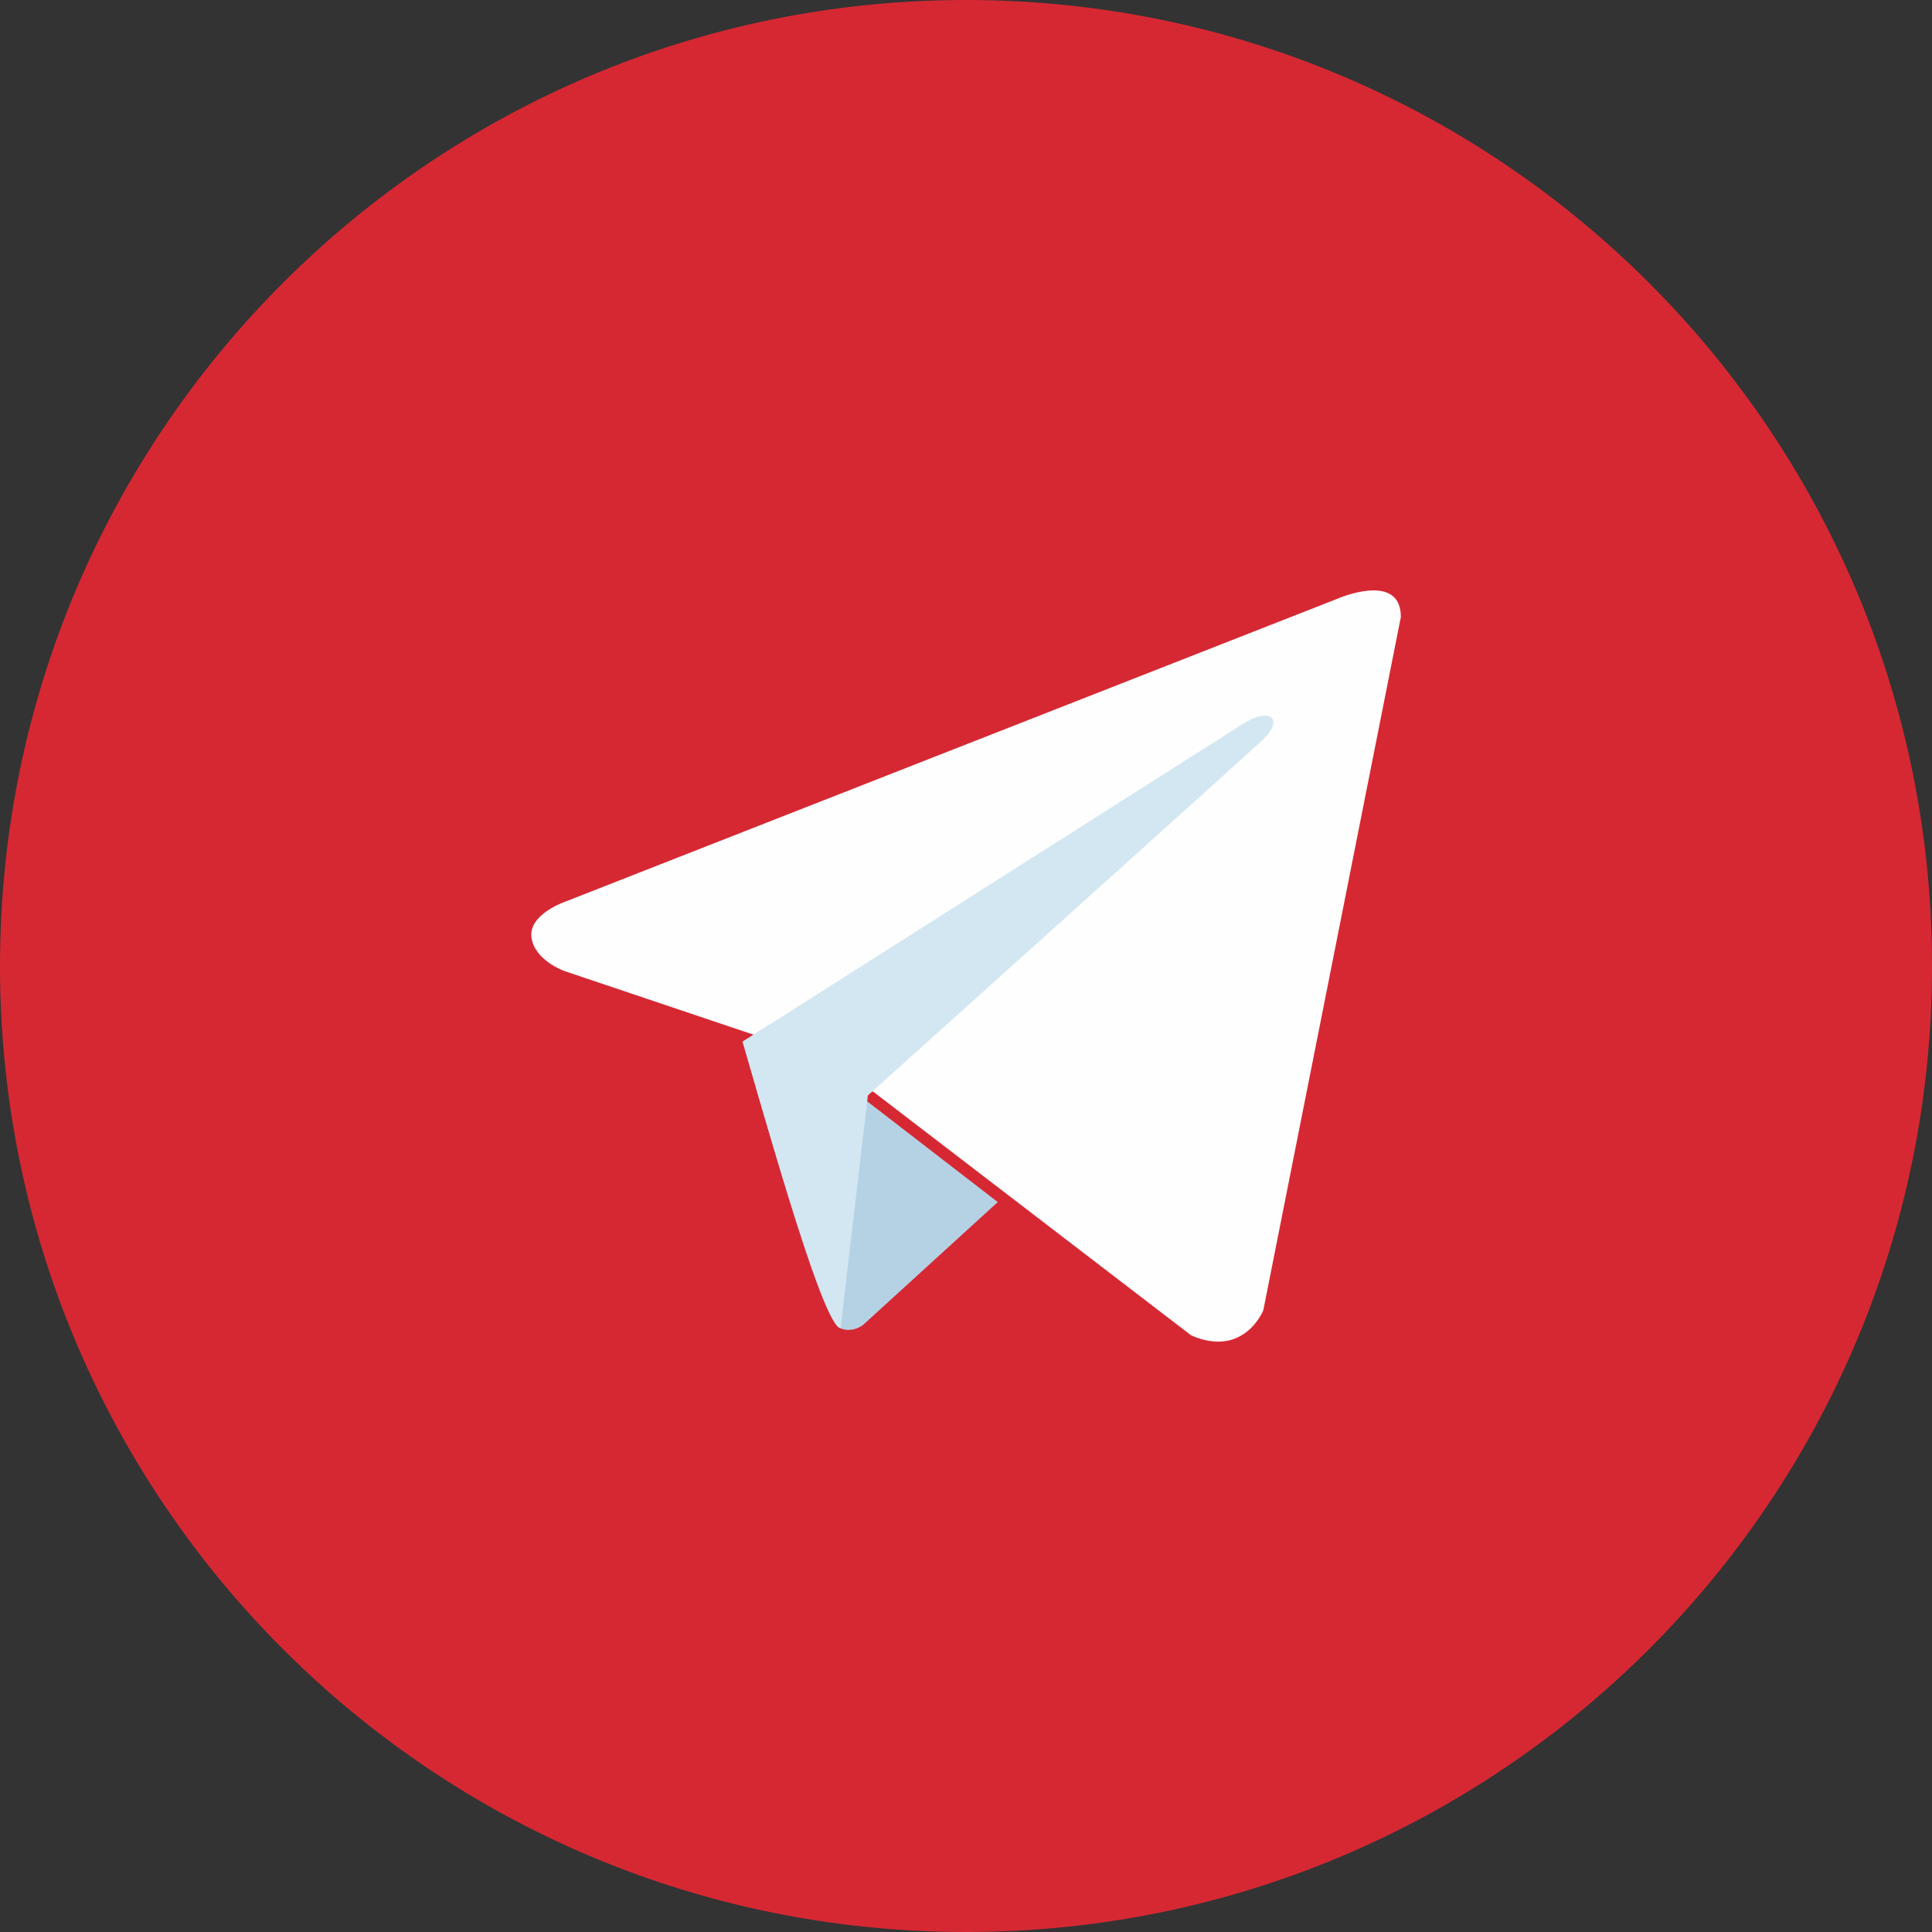
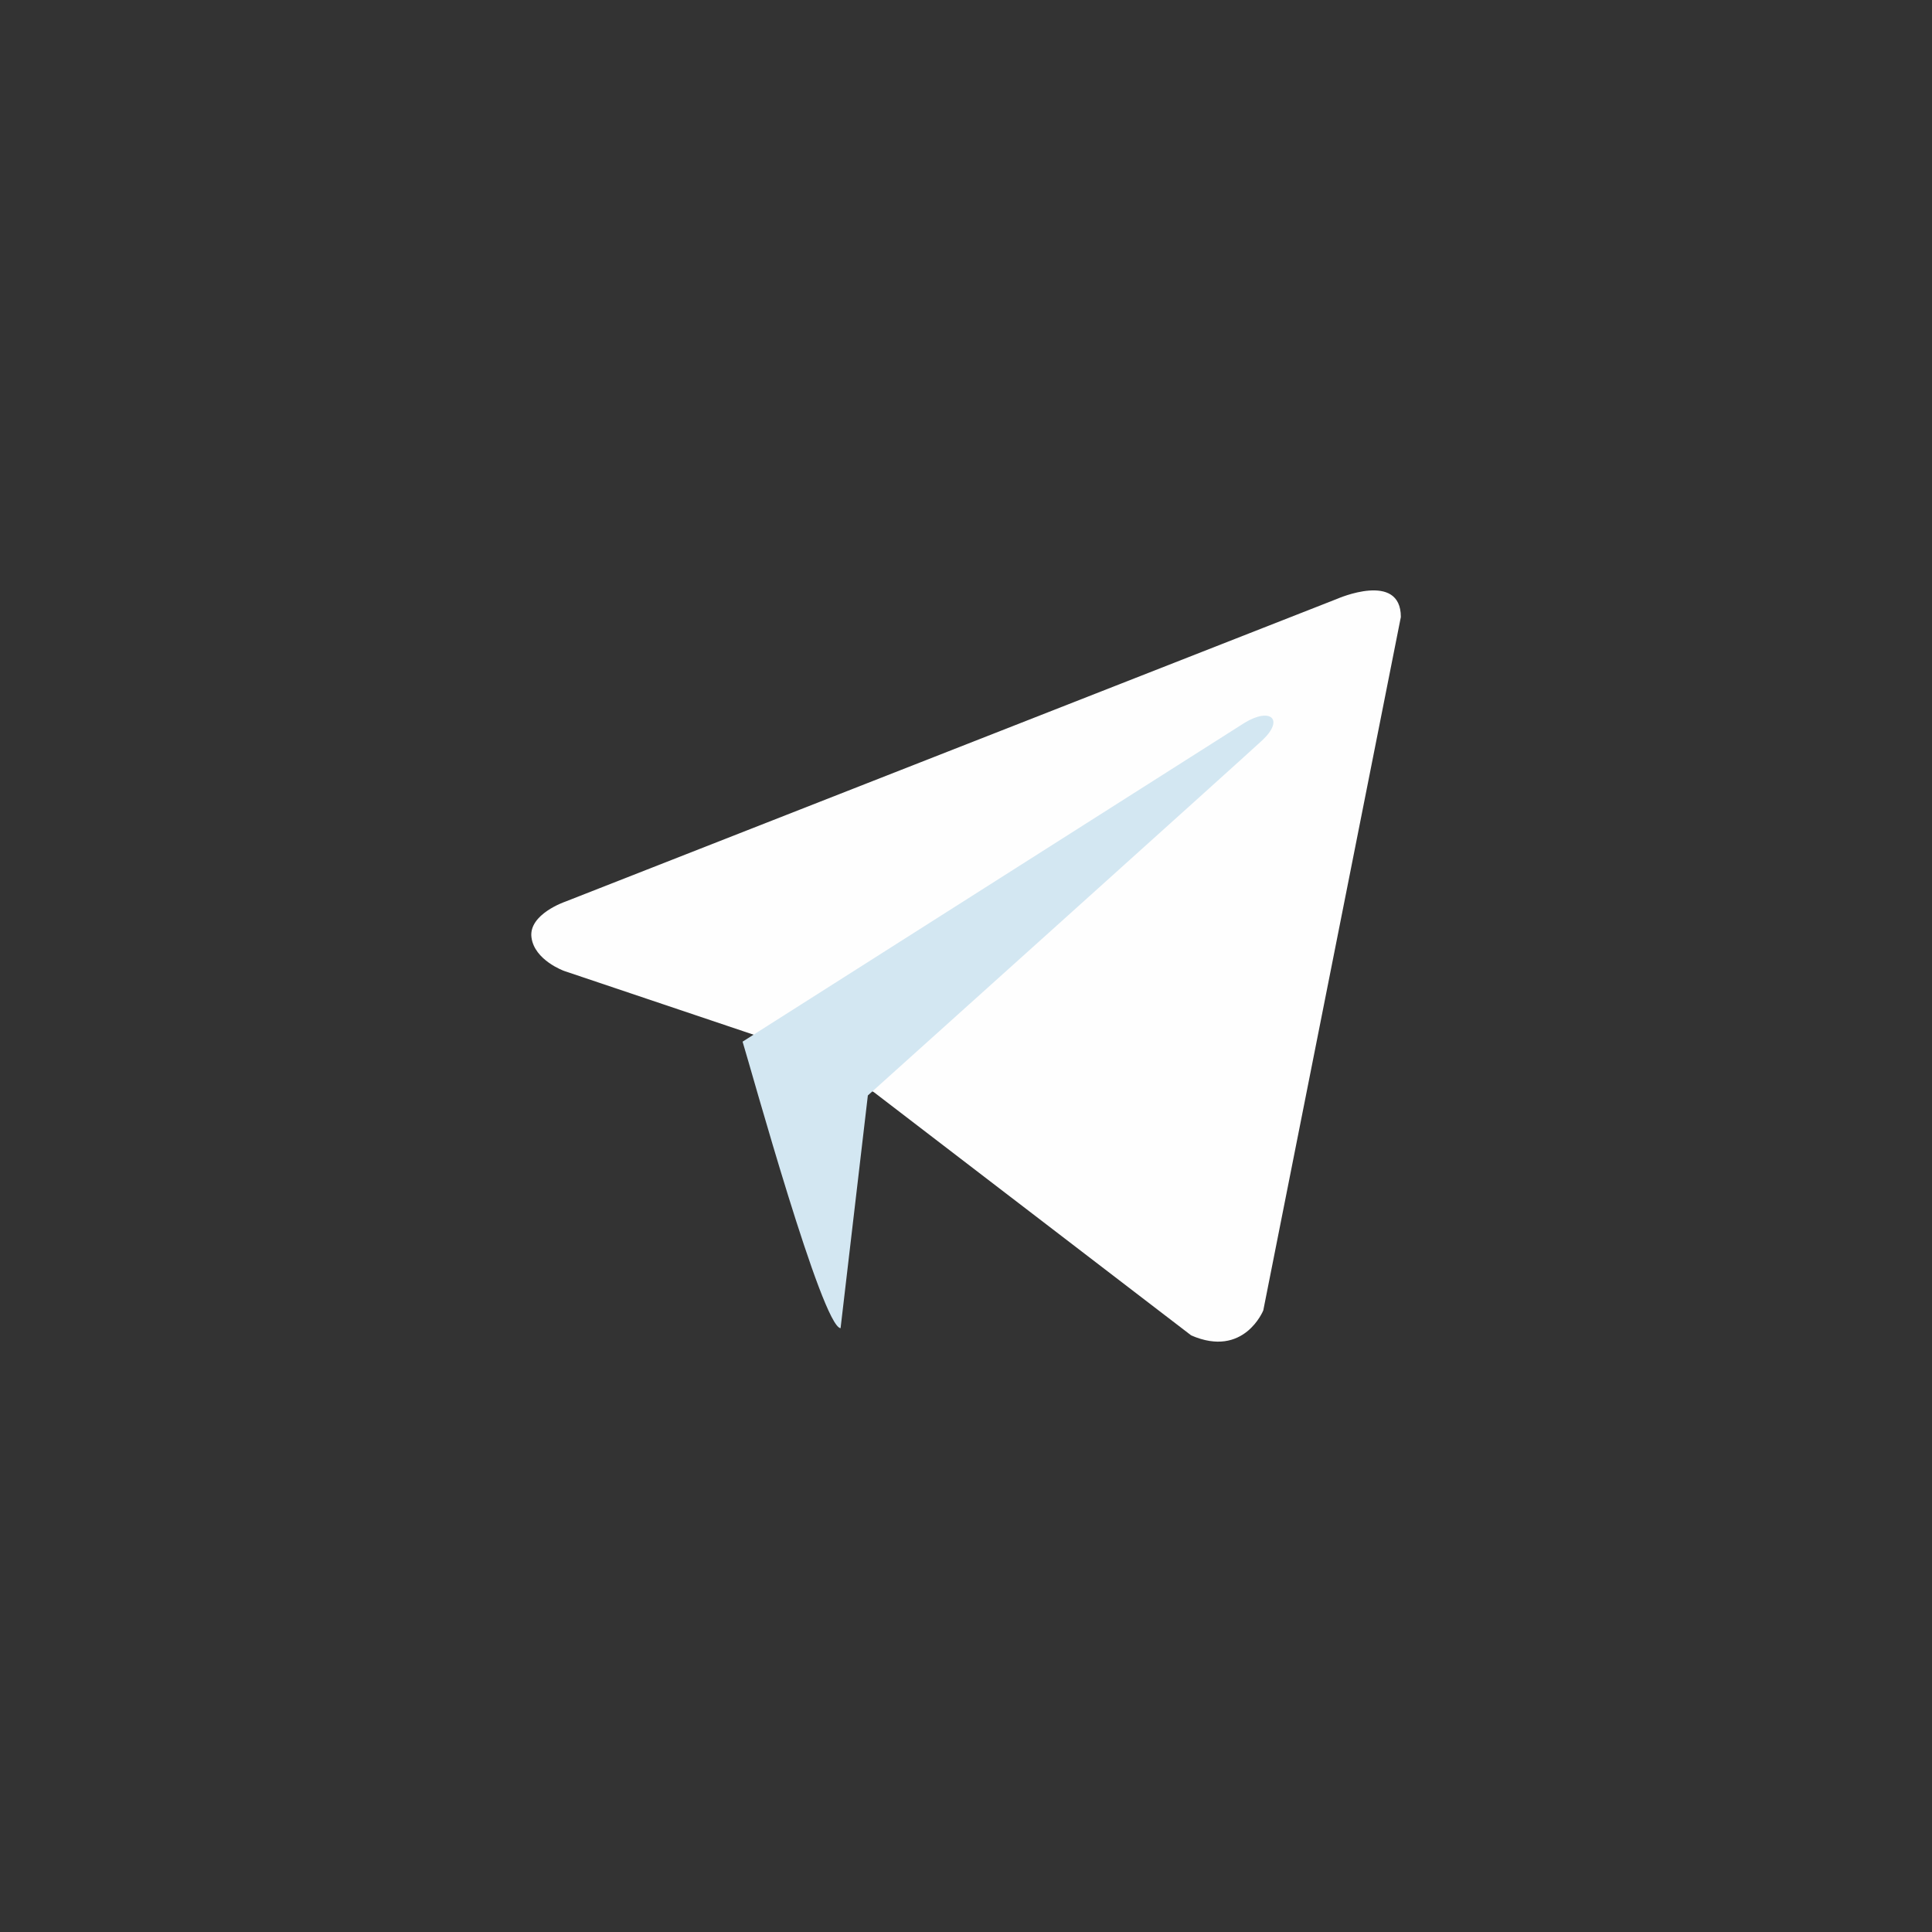
<svg xmlns="http://www.w3.org/2000/svg" width="25" height="25" viewBox="0 0 25 25" fill="none">
  <rect x="0" y="0" width="25" height="25" fill="#333333" stroke="none" />
  <g clip-path="url(#clip0_1309_5)">
-     <path fill-rule="evenodd" clip-rule="evenodd" d="M12.5 0C19.404 0 25 5.596 25 12.5C25 19.404 19.404 25 12.5 25C5.596 25 0 19.404 0 12.5C0 5.596 5.596 0 12.5 0Z" fill="#D62833" />
    <path d="M18.127 7.984L16.347 16.956C16.347 16.956 16.098 17.578 15.414 17.28L11.307 14.132L9.814 13.41L7.3 12.564C7.3 12.564 6.914 12.426 6.877 12.128C6.84 11.829 7.313 11.668 7.313 11.668L17.305 7.748C17.305 7.748 18.127 7.387 18.127 7.984Z" fill="#FEFEFE" />
-     <path d="M12.911 15.555L11.163 17.149C11.163 17.149 11.026 17.252 10.877 17.188C10.656 17.156 10.01 14.853 9.609 13.479L9.945 13.266L12.911 15.555Z" fill="#B5D2E5" />
    <path d="M10.877 17.187C10.638 17.165 9.732 13.88 9.609 13.479L16.105 9.353C16.443 9.148 16.623 9.31 16.332 9.581C16.132 9.769 11.23 14.175 11.23 14.175L10.877 17.187Z" fill="#D3E7F2" />
  </g>
  <defs>
    <clipPath id="clip0_1309_5">
      <rect width="25" height="25" fill="white" />
    </clipPath>
  </defs>
</svg>